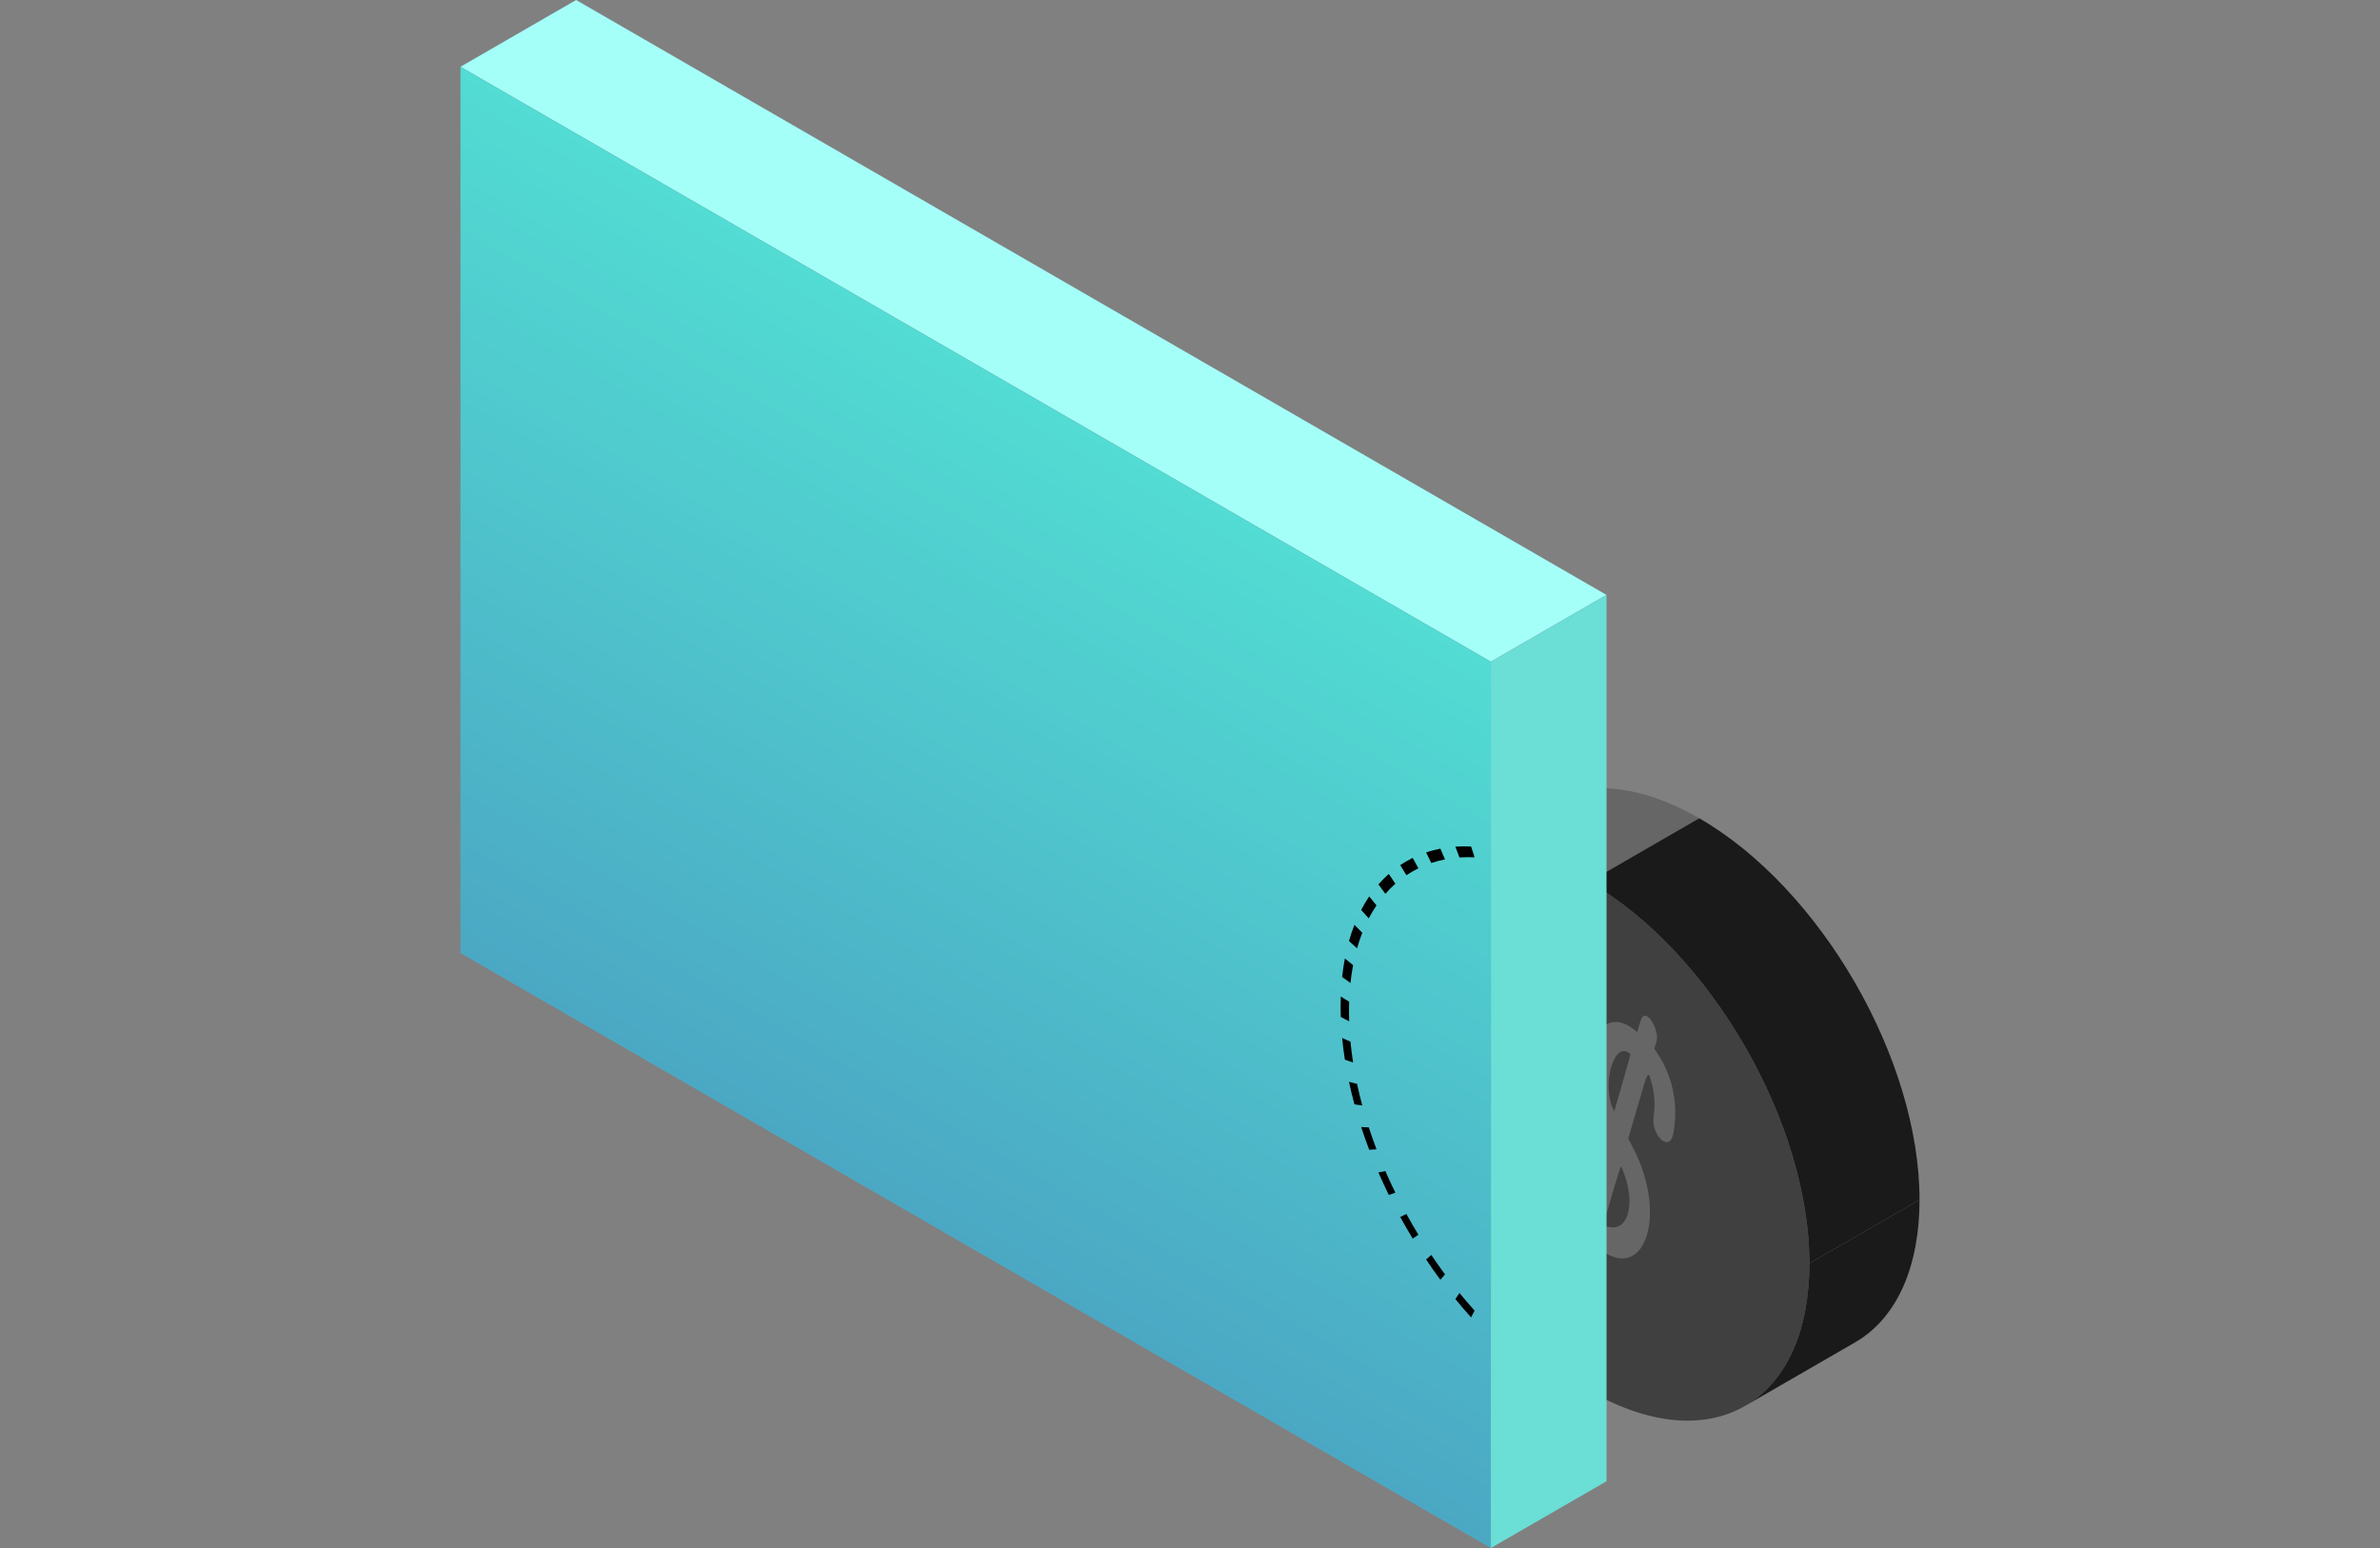
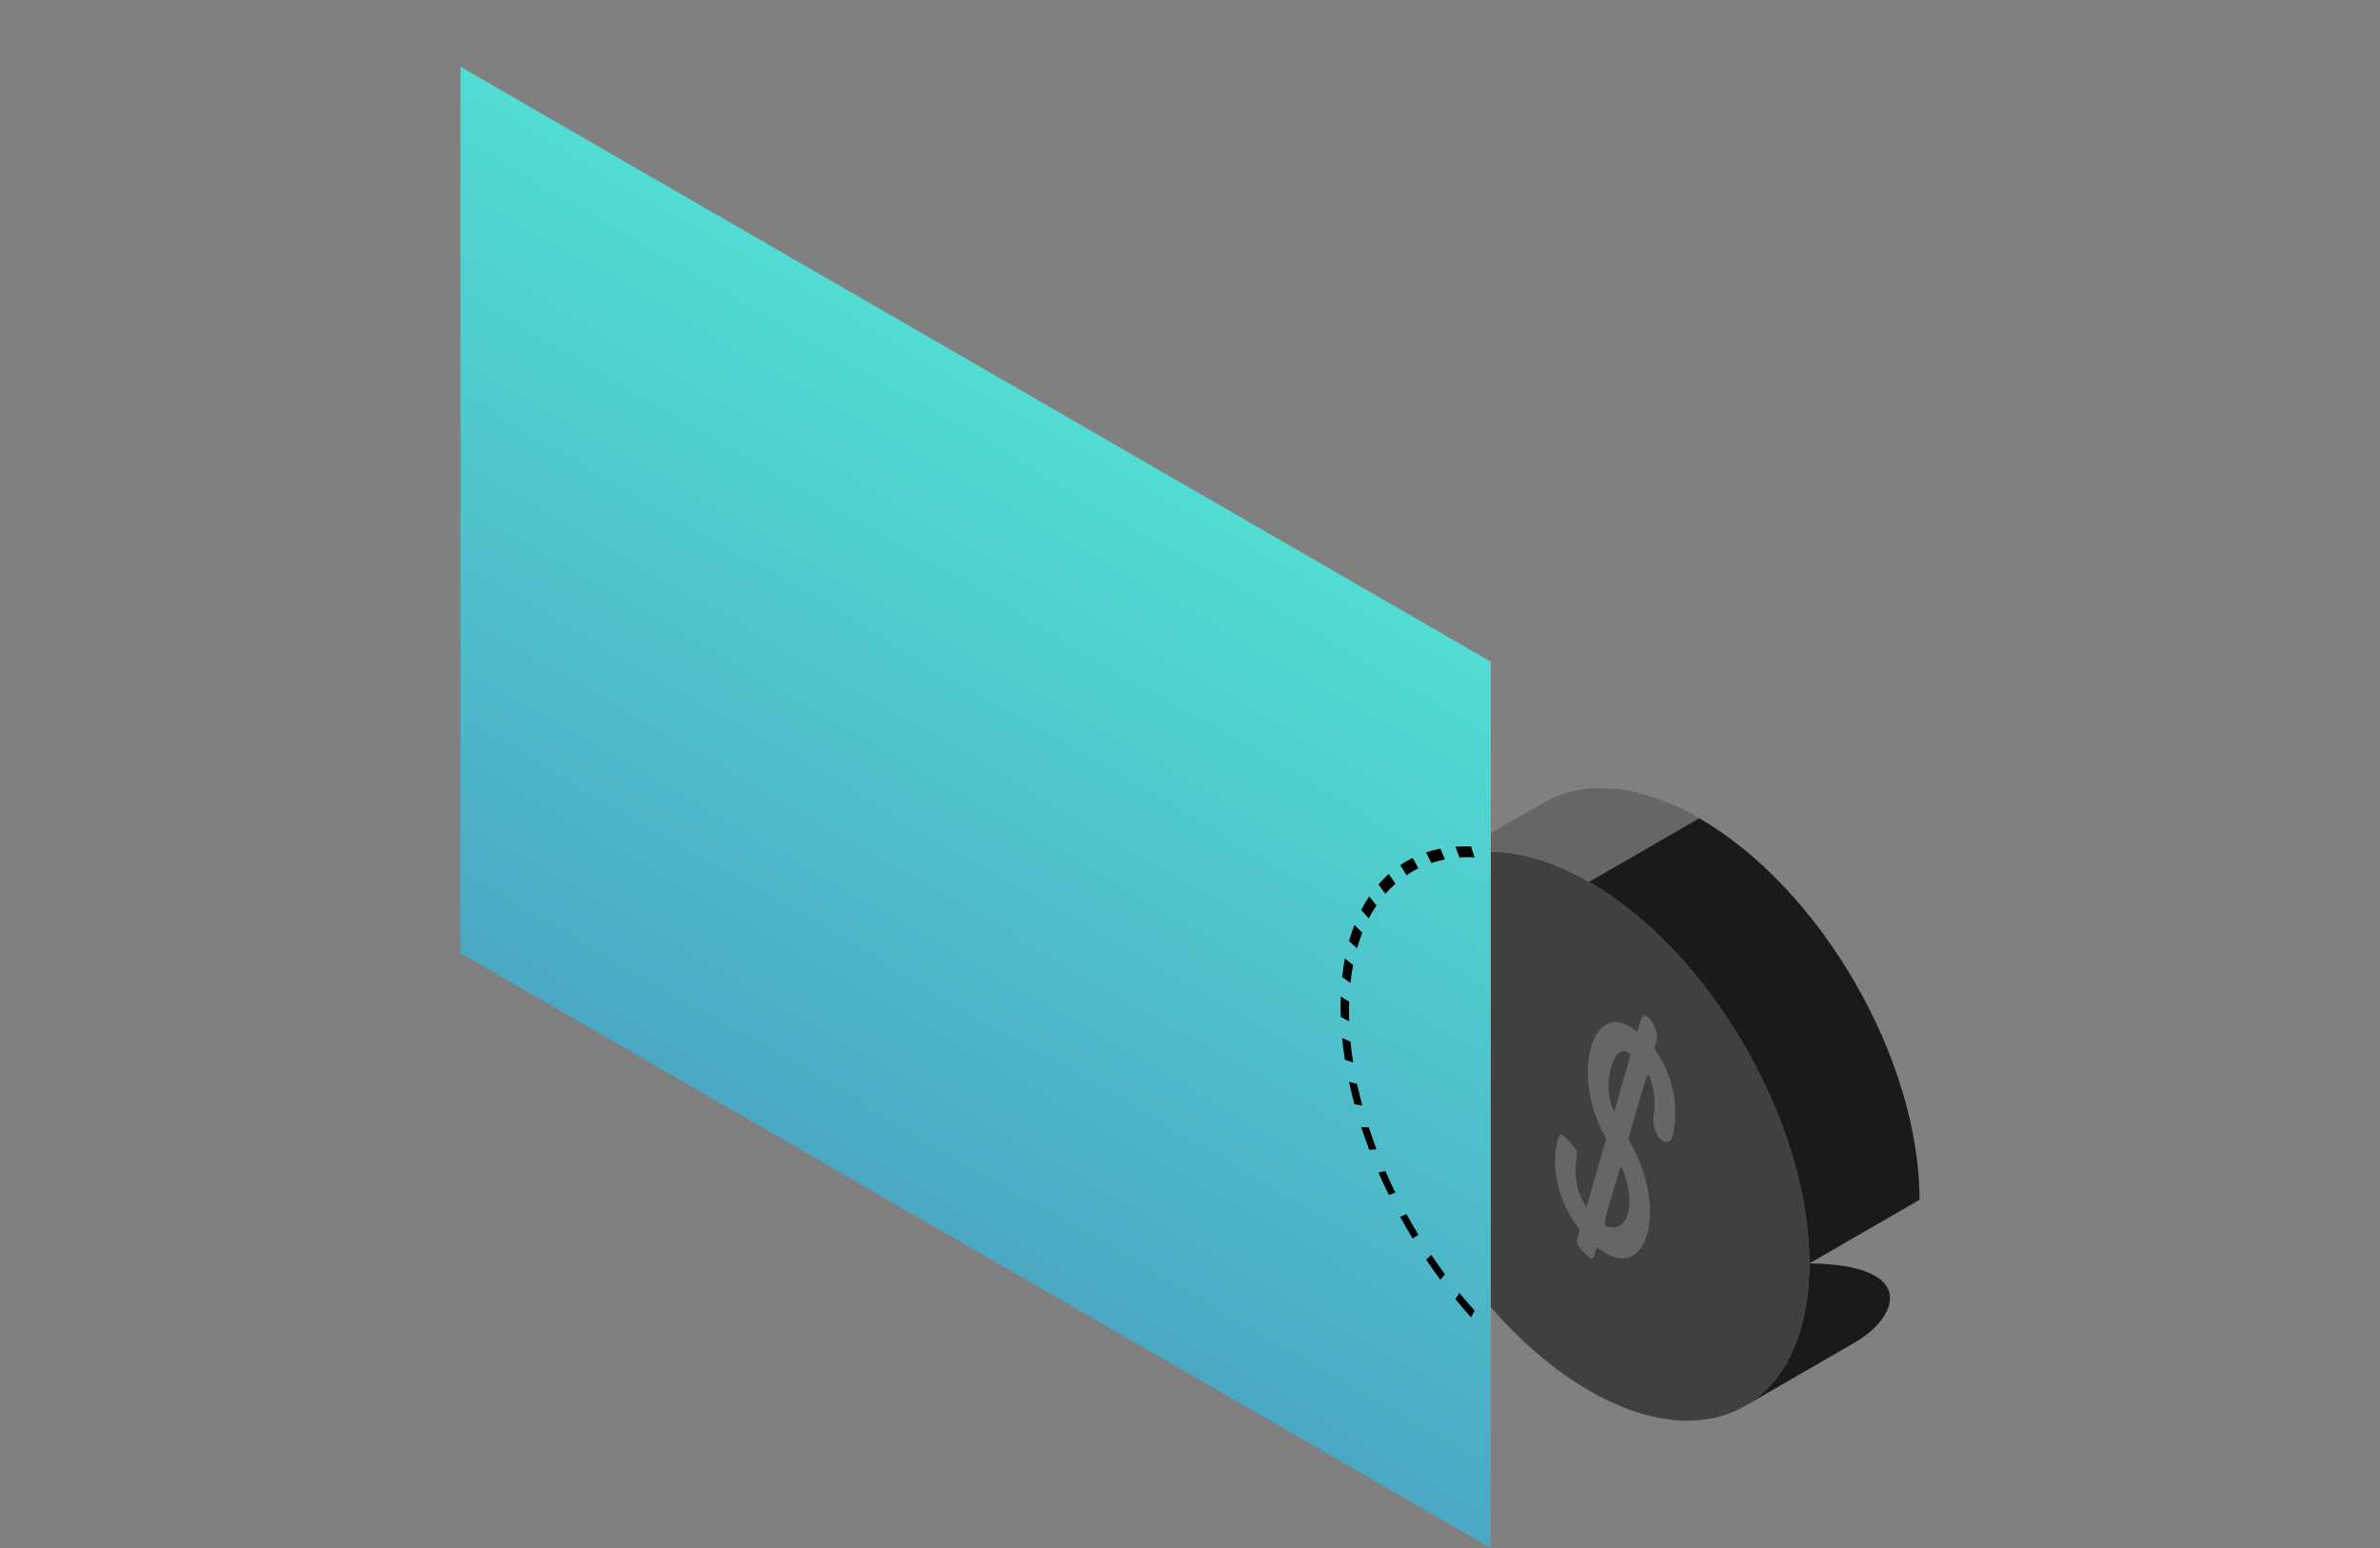
<svg xmlns="http://www.w3.org/2000/svg" width="246" height="160" viewBox="0 0 246 160" fill="none">
  <rect x="0" y="0" width="246" height="160" fill="#808080" stroke="none" />
  <circle cx="26.291" cy="26.291" r="26.291" transform="matrix(0.866 0.5 0 1 141.485 78)" fill="#404040" />
  <path d="M148.154 89.551C152.6 86.984 158.427 87.781 164.253 91.145L175.638 84.573C169.811 81.209 163.984 80.411 159.538 82.978L148.154 89.551Z" fill="#666666" />
  <path d="M187.022 130.582C187.022 116.062 176.828 98.405 164.254 91.145L175.638 84.573C188.213 91.833 198.406 109.489 198.406 124.009L187.022 130.582Z" fill="#1A1A1A" />
-   <path d="M180.353 145.321C184.799 142.755 187.022 137.31 187.022 130.581L198.406 124.009C198.406 130.737 196.183 136.182 191.737 138.749L180.353 145.321Z" fill="#1A1A1A" />
+   <path d="M180.353 145.321C184.799 142.755 187.022 137.31 187.022 130.581C198.406 130.737 196.183 136.182 191.737 138.749L180.353 145.321Z" fill="#1A1A1A" />
  <path fill-rule="evenodd" clip-rule="evenodd" d="M169.808 105.054C169.726 105.127 169.561 105.521 169.443 105.928L169.228 106.669L168.857 106.383C164.716 103.191 162.407 110.73 165.629 116.924L166.028 117.691L164.999 121.238L163.969 124.786L163.805 124.511C162.965 123.098 162.692 121.725 162.918 120.04C163.069 118.91 163.054 118.869 162.167 117.942C161.334 117.07 161.24 117.061 161.015 117.834C160.278 120.375 160.999 123.887 162.773 126.394L163.29 127.125L163.12 127.708C162.892 128.495 162.945 128.646 163.742 129.477C164.54 130.309 164.634 130.312 164.866 129.514L165.038 128.92L165.601 129.307C170.136 132.433 172.29 125.41 168.843 118.733L168.301 117.681L169.28 114.307C170.39 110.485 170.34 110.561 170.745 112.054C171.026 113.09 171.086 114.23 170.921 115.37C170.637 117.332 172.526 119.12 172.925 117.268C173.359 115.257 173.187 113.032 172.449 111.097C172.094 110.168 171.929 109.846 171.314 108.885L170.997 108.391L171.223 107.613C171.523 106.582 170.392 104.538 169.808 105.054ZM167.698 111.94L166.845 114.879L166.709 114.57C165.506 111.834 166.964 107.346 168.526 108.974C168.54 108.989 168.167 110.323 167.698 111.94ZM167.856 121.267C168.997 124.321 168.339 127.08 166.524 126.845C165.634 126.73 165.63 126.882 166.618 123.479C167.096 121.833 167.515 120.516 167.55 120.552C167.585 120.589 167.723 120.91 167.856 121.267Z" fill="#666666" />
-   <rect width="122.98" height="13.804" transform="matrix(0.866 0.5 -0.866 0.5 59.548 0)" fill="#A4FFF9" />
  <rect width="122.98" height="91.608" transform="matrix(0.866 0.5 0 1 47.593 6.902)" fill="url(#paint0_linear_2391_878)" />
-   <rect width="13.804" height="91.608" transform="matrix(0.866 -0.5 0 1 154.098 68.392)" fill="#6BDED6" />
  <path d="M150.853 133.641C151.362 134.264 151.883 134.872 152.415 135.463L152.234 135.812L152.052 136.162C151.5 135.548 150.958 134.916 150.429 134.268L150.853 133.641ZM147.94 129.708C148.399 130.39 148.872 131.061 149.358 131.717L149.118 131.995L148.878 132.271C148.372 131.589 147.88 130.892 147.404 130.183L147.94 129.708ZM145.367 125.473C145.764 126.198 146.178 126.915 146.607 127.622L146.019 128.016C145.573 127.283 145.143 126.538 144.73 125.785L145.049 125.629L145.367 125.473ZM143.195 121.042C143.521 121.792 143.865 122.537 144.227 123.276L143.887 123.389L143.548 123.504C143.172 122.737 142.814 121.962 142.475 121.183L142.836 121.113L143.195 121.042ZM141.087 116.506L141.479 116.522C141.725 117.279 141.992 118.035 142.277 118.787L141.899 118.812L141.522 118.839C141.226 118.058 140.948 117.273 140.693 116.487L141.087 116.506ZM139.849 111.92L140.266 112.026C140.425 112.77 140.606 113.517 140.807 114.263L140.401 114.202L139.996 114.141C139.786 113.365 139.599 112.589 139.433 111.815L139.849 111.92ZM139.156 107.472L139.586 107.663C139.654 108.377 139.745 109.097 139.858 109.82L139.009 109.523C138.891 108.772 138.797 108.025 138.726 107.283L139.156 107.472ZM139.017 103.266L139.45 103.536C139.439 103.866 139.433 104.201 139.433 104.541C139.433 104.88 139.439 105.221 139.45 105.564L139.017 105.334L138.585 105.104C138.573 104.748 138.567 104.393 138.567 104.041C138.567 103.688 138.573 103.34 138.585 102.998L139.017 103.266ZM139.858 99.753C139.745 100.345 139.654 100.96 139.586 101.595L139.156 101.288L138.726 100.982C138.797 100.322 138.891 99.683 139.009 99.067L139.858 99.753ZM140.807 96.405C140.606 96.919 140.425 97.457 140.266 98.018L139.849 97.641L139.433 97.265C139.599 96.683 139.787 96.124 139.996 95.591L140.807 96.405ZM141.899 93.116L142.277 93.58C141.992 94.002 141.725 94.449 141.479 94.921L141.087 94.486L140.693 94.049C140.948 93.557 141.226 93.092 141.522 92.653L141.899 93.116ZM144.227 91.341C143.865 91.662 143.521 92.009 143.195 92.382L142.836 91.898L142.475 91.412C142.814 91.023 143.172 90.663 143.548 90.33L144.227 91.341ZM146.607 89.744C146.178 89.954 145.764 90.193 145.367 90.46L145.049 89.936L144.73 89.414C145.143 89.137 145.573 88.888 146.019 88.67L146.607 89.744ZM149.118 88.27L149.358 88.824C148.872 88.919 148.399 89.045 147.94 89.198L147.404 88.103C147.88 87.944 148.372 87.814 148.878 87.716L149.118 88.27ZM150.429 87.51C150.958 87.473 151.5 87.466 152.052 87.491L152.234 88.049L152.415 88.608C151.883 88.585 151.362 88.592 150.853 88.628L150.429 87.51Z" fill="black" />
  <defs>
    <linearGradient id="paint0_linear_2391_878" x1="61.49" y1="0" x2="61.49" y2="91.608" gradientUnits="userSpaceOnUse">
      <stop stop-color="#52DCD3" />
      <stop offset="1" stop-color="#4BA8C4" />
    </linearGradient>
  </defs>
</svg>